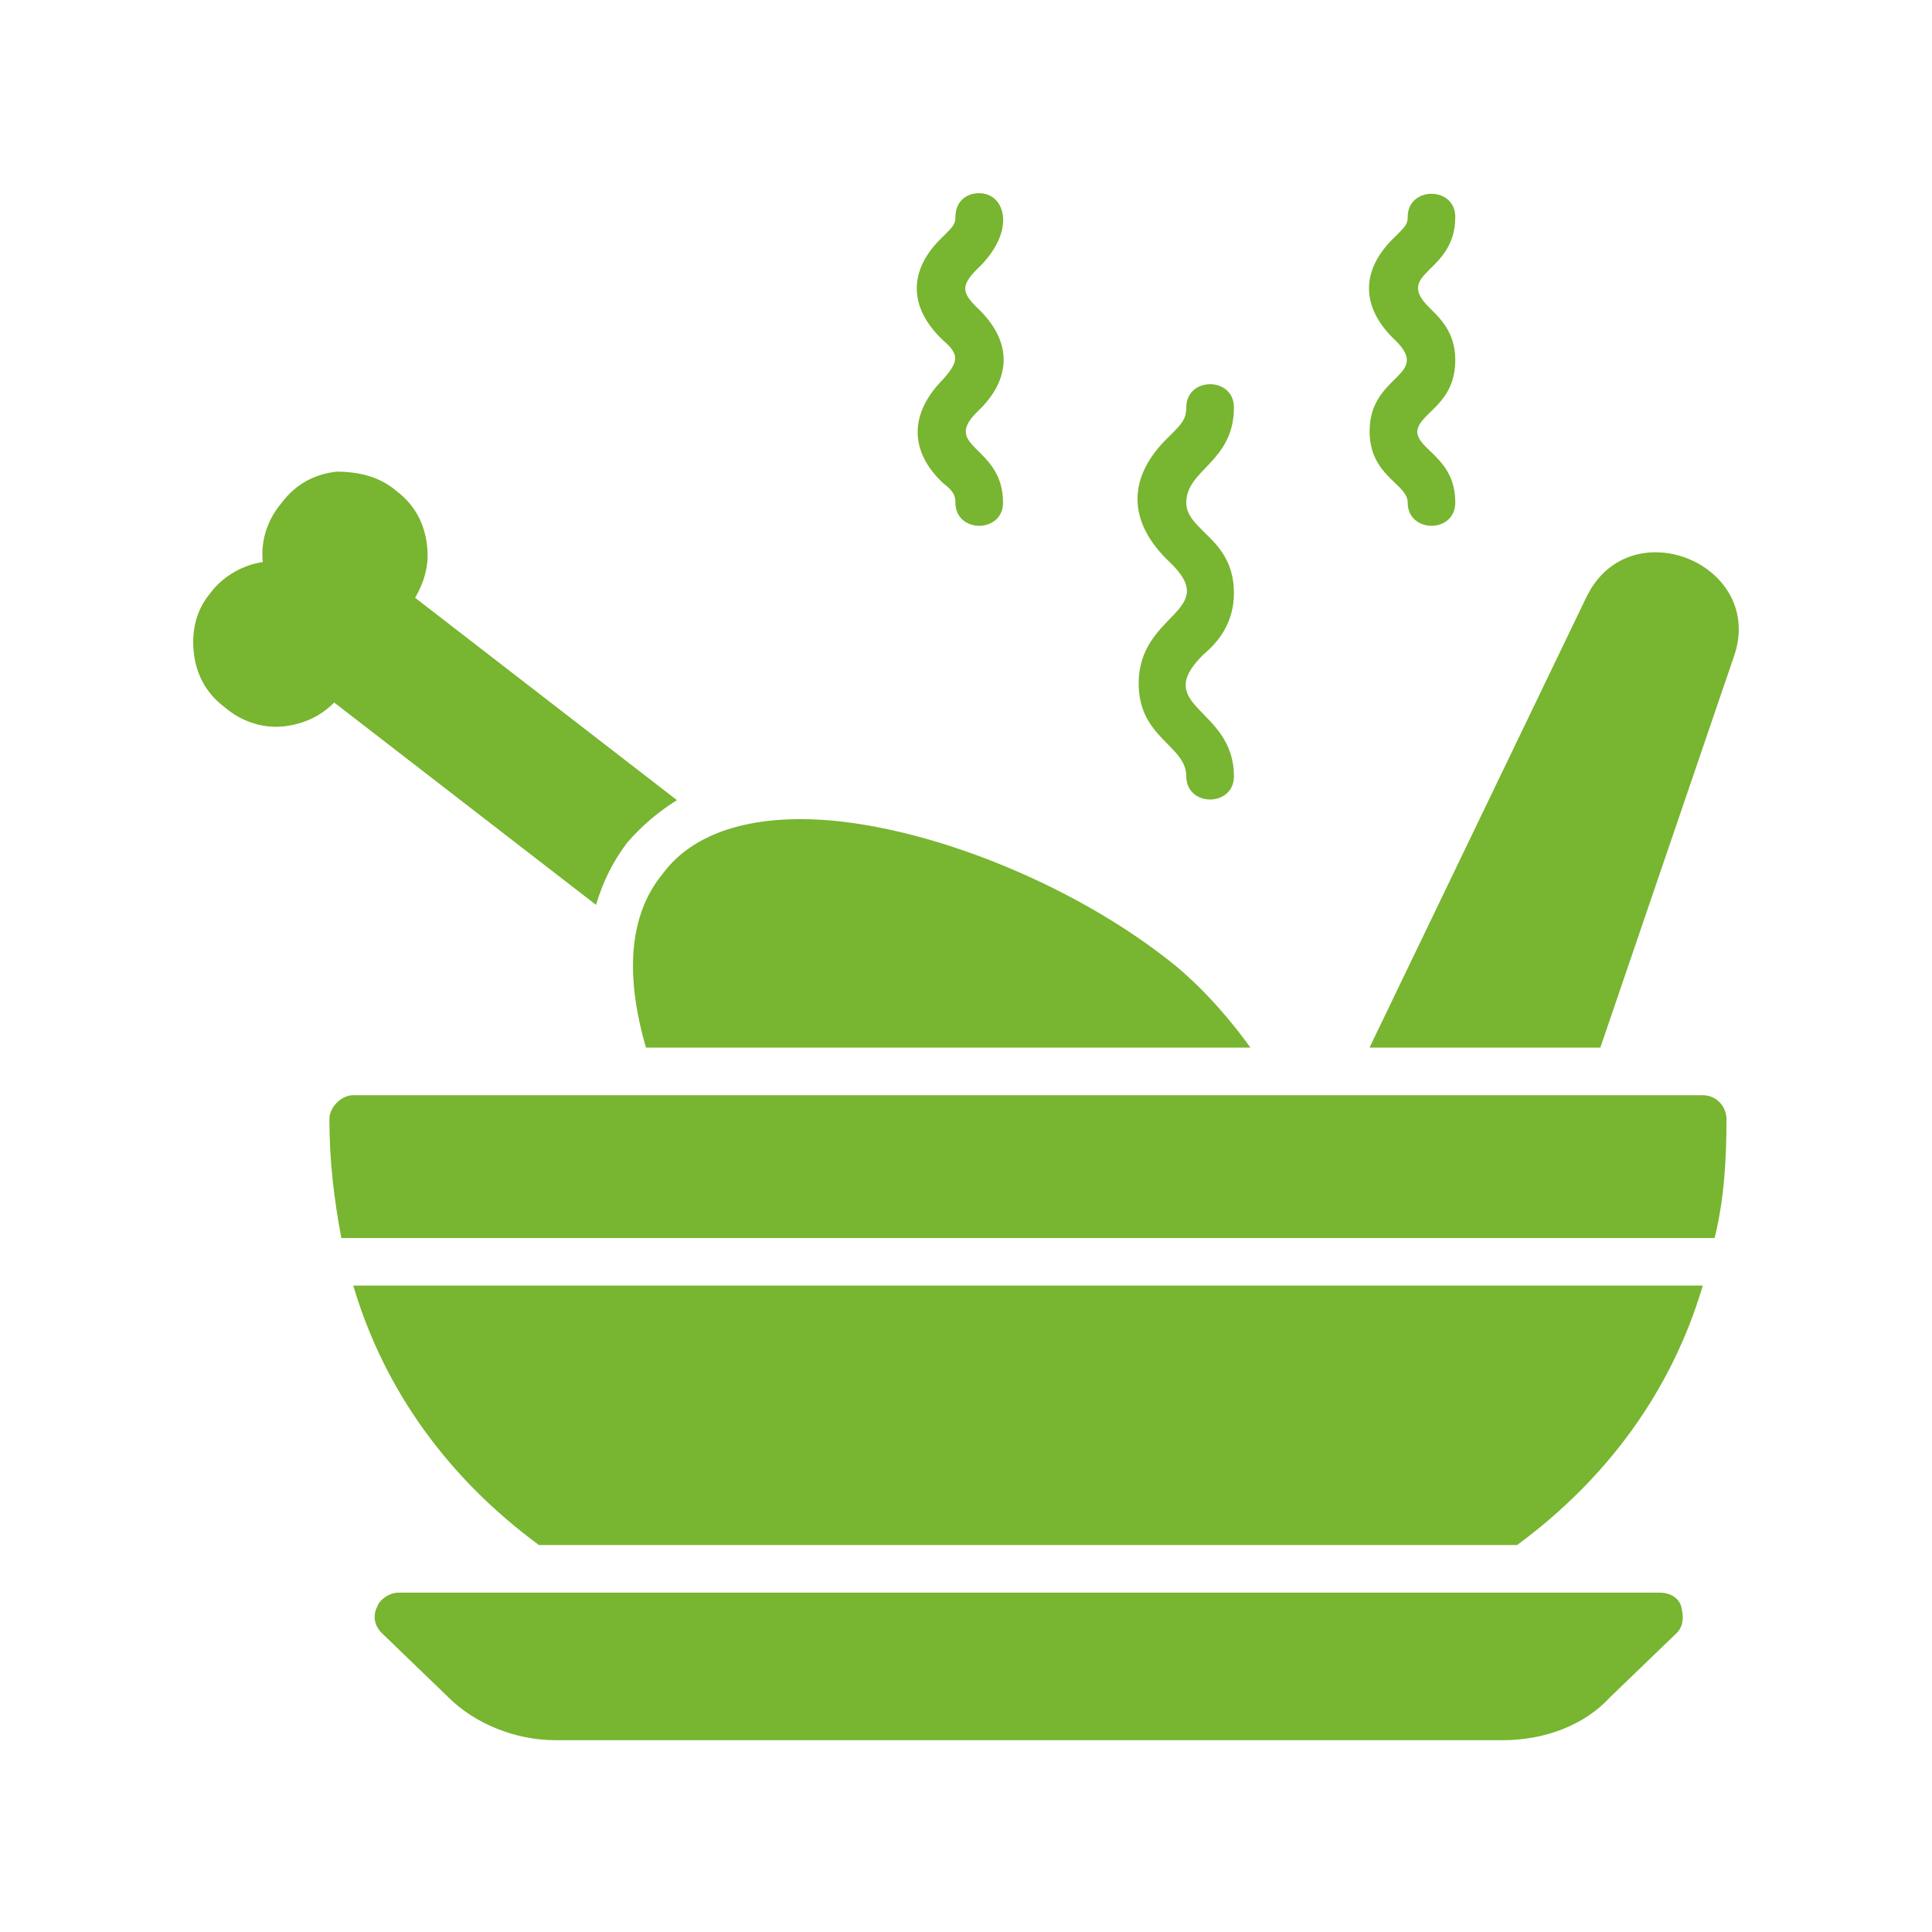
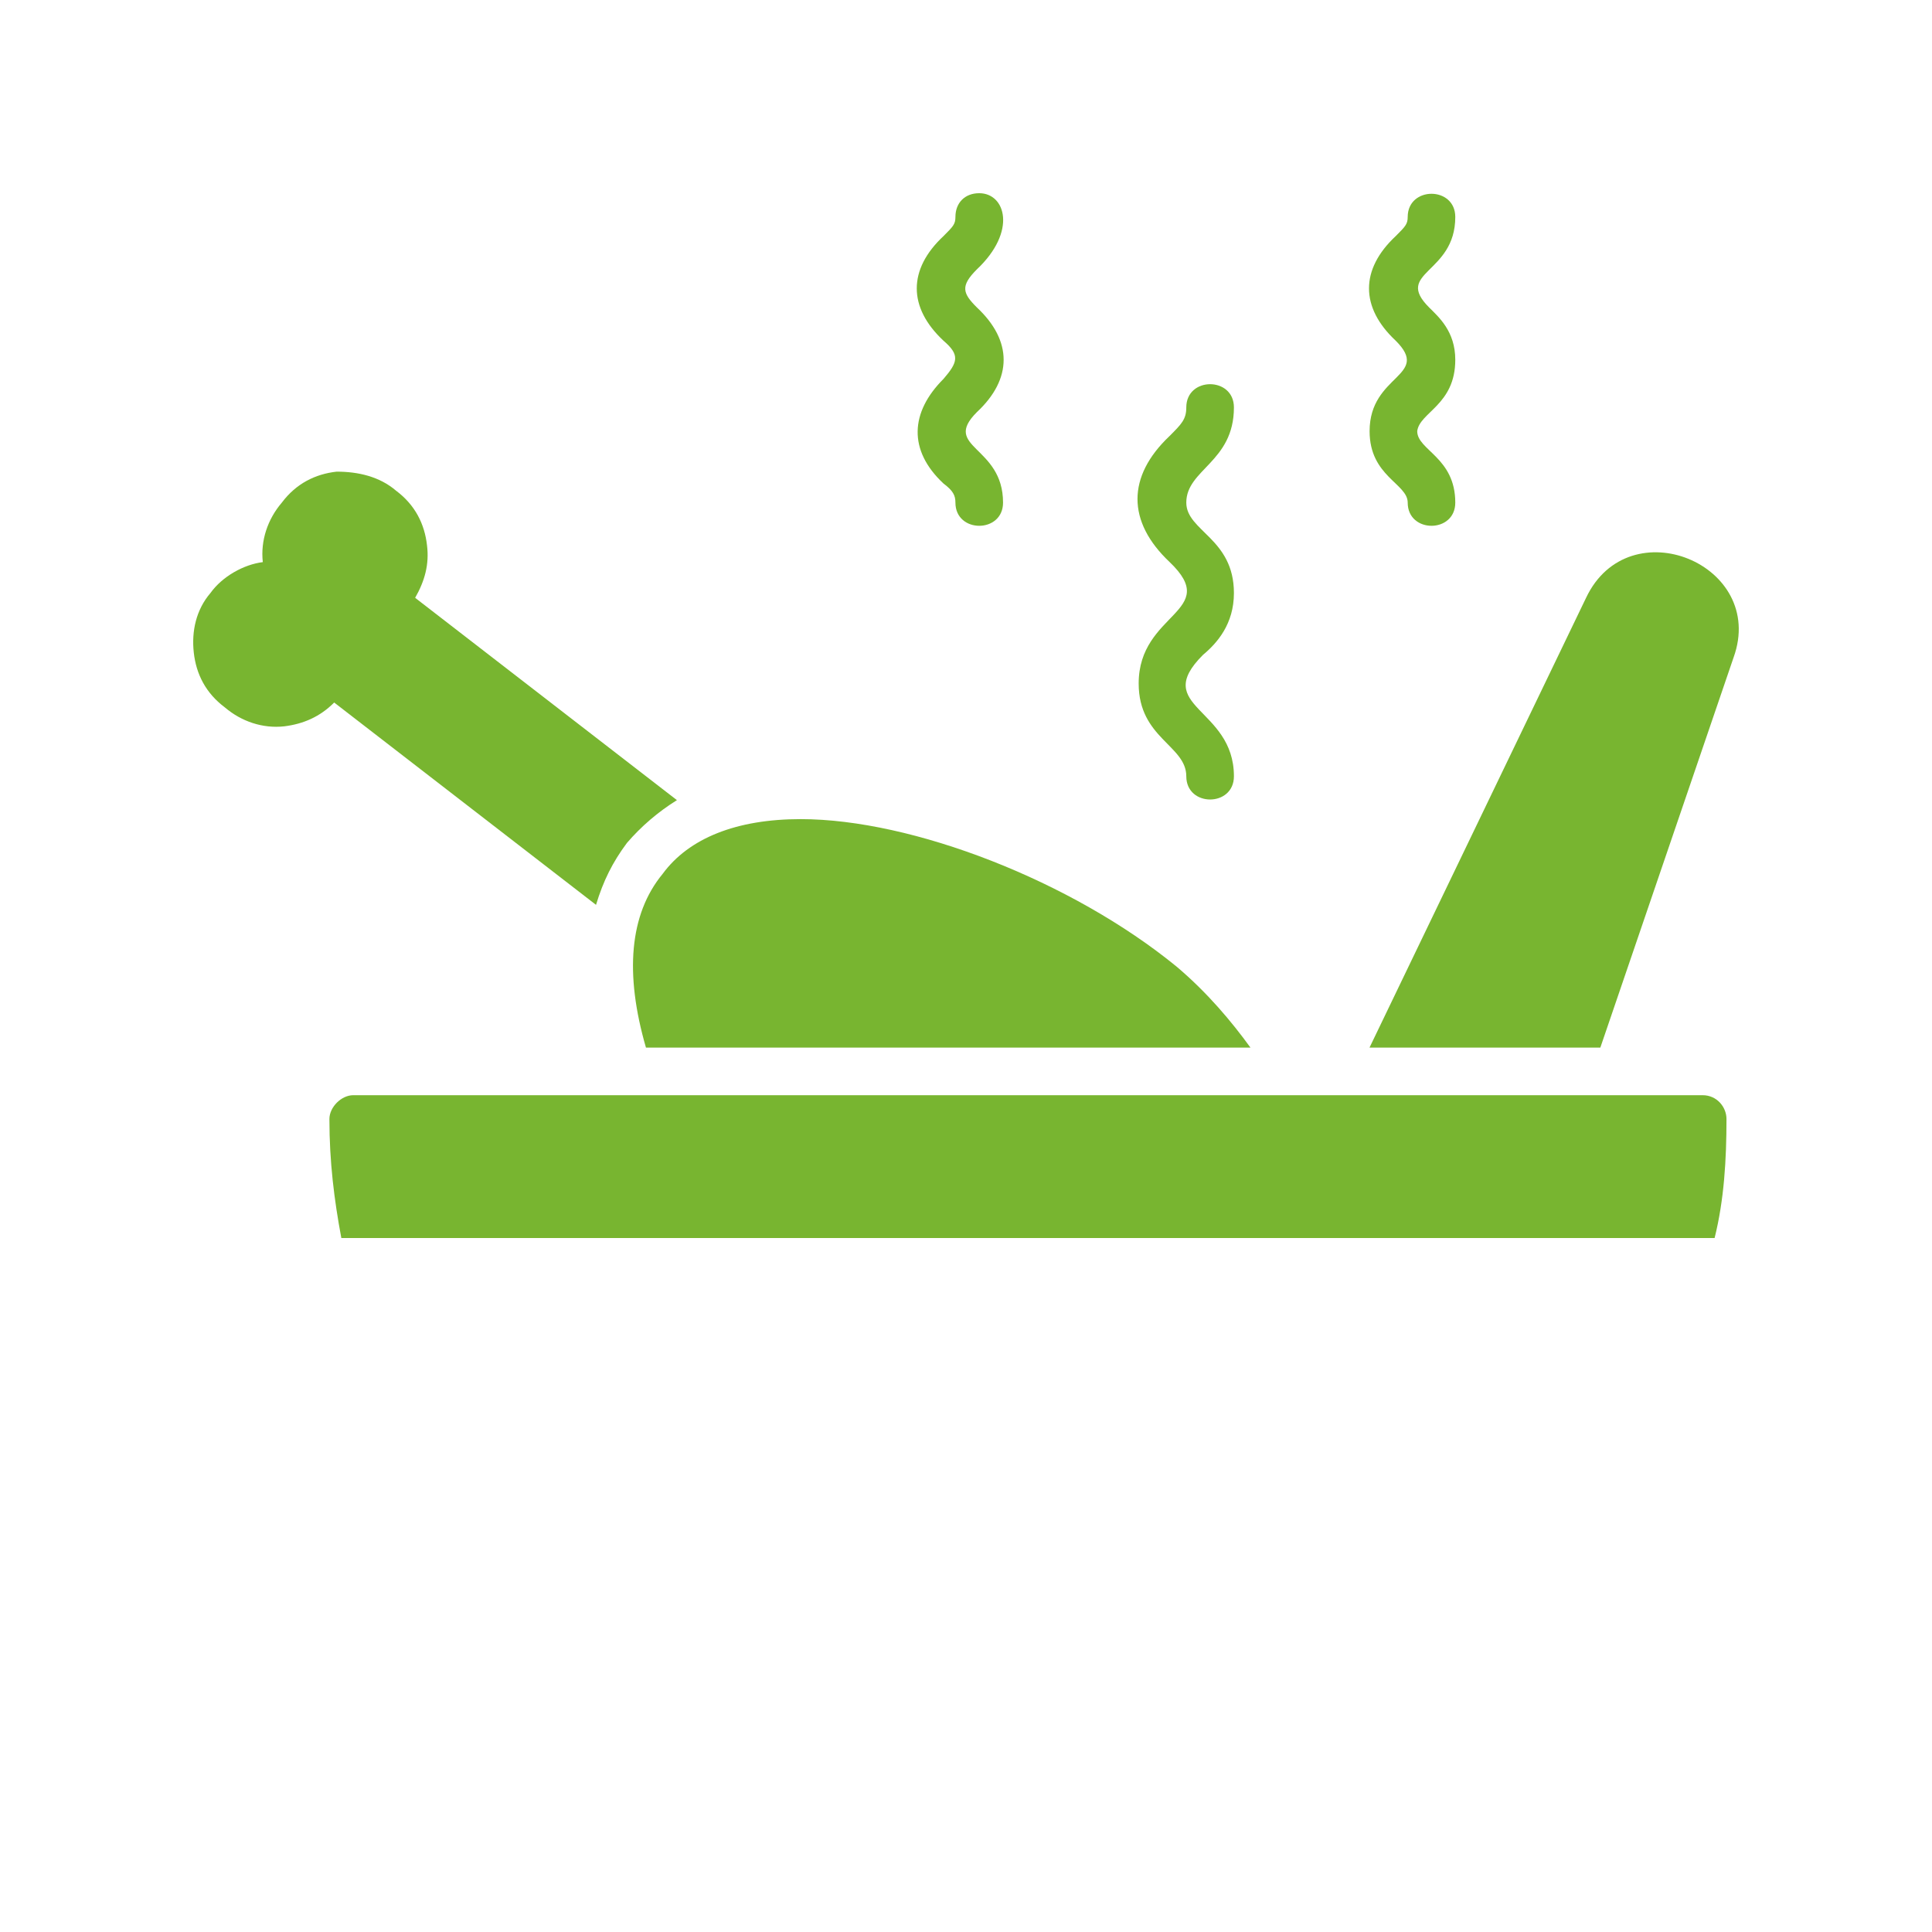
<svg xmlns="http://www.w3.org/2000/svg" width="40" height="40" viewBox="0 0 40 40" fill="none">
-   <path d="M34.81 33.27C34.761 33.073 34.564 32.974 34.367 32.974H8.251C8.054 32.974 7.856 33.122 7.807 33.27C7.709 33.467 7.758 33.664 7.906 33.812L9.285 35.142C9.827 35.684 10.665 36.029 11.503 36.029H31.115C31.952 36.029 32.79 35.734 33.332 35.142L34.712 33.812C34.86 33.664 34.86 33.467 34.81 33.27Z" fill="#78B530" />
  <path d="M35.745 23.168C35.745 22.922 35.548 22.675 35.252 22.675H7.313C7.067 22.675 6.82 22.922 6.82 23.168C6.82 24.055 6.919 24.843 7.067 25.632H35.499C35.696 24.843 35.745 24.006 35.745 23.168Z" fill="#78B530" />
-   <path d="M7.314 26.617C7.955 28.785 9.285 30.609 11.158 31.988H31.41C33.283 30.609 34.613 28.785 35.254 26.617H7.314Z" fill="#78B530" />
  <path d="M13.719 18.093C13.029 18.93 12.931 20.162 13.374 21.69H25.89C25.496 21.148 25.003 20.557 24.363 20.015C22.195 18.241 18.893 16.959 16.577 16.959C15.247 16.959 14.261 17.354 13.719 18.093Z" fill="#78B530" />
  <path d="M4.357 12.278C4.061 12.623 3.963 13.067 4.012 13.51C4.061 13.954 4.258 14.348 4.653 14.644C4.998 14.939 5.441 15.087 5.885 15.038C6.279 14.989 6.624 14.841 6.919 14.545L12.34 18.734C12.488 18.241 12.685 17.847 12.98 17.452C13.276 17.108 13.621 16.812 14.015 16.566L8.595 12.377C8.792 12.032 8.89 11.687 8.841 11.293C8.792 10.85 8.595 10.455 8.201 10.16C7.856 9.864 7.412 9.765 6.969 9.765C6.525 9.815 6.131 10.012 5.835 10.406C5.54 10.751 5.392 11.194 5.441 11.638C5.047 11.687 4.603 11.934 4.357 12.278Z" fill="#78B530" />
  <path d="M32.838 12.377L28.354 21.69H33.133L35.893 13.609C36.583 11.687 33.725 10.505 32.838 12.377Z" fill="#78B530" />
  <path d="M25.547 8.435C25.547 7.794 24.561 7.794 24.561 8.435C24.561 8.681 24.462 8.779 24.216 9.026C23.329 9.864 23.329 10.8 24.216 11.637C25.3 12.672 23.575 12.672 23.575 14.151C23.575 15.284 24.561 15.432 24.561 16.072C24.561 16.713 25.547 16.713 25.547 16.072C25.547 14.643 23.822 14.643 24.906 13.559C25.201 13.313 25.547 12.919 25.547 12.278C25.547 11.145 24.561 10.997 24.561 10.406C24.561 9.716 25.547 9.568 25.547 8.435Z" fill="#78B530" />
  <path d="M20.274 4C19.978 4 19.781 4.197 19.781 4.493C19.781 4.641 19.732 4.69 19.535 4.887C18.796 5.577 18.796 6.365 19.535 7.055C19.88 7.351 19.831 7.499 19.535 7.844C18.845 8.533 18.796 9.322 19.535 10.012C19.732 10.159 19.781 10.258 19.781 10.406C19.781 11.046 20.767 11.046 20.767 10.406C20.767 9.223 19.485 9.273 20.225 8.533C20.964 7.844 20.964 7.055 20.225 6.365C19.929 6.07 19.88 5.922 20.225 5.577C21.062 4.788 20.816 4 20.274 4Z" fill="#78B530" />
  <path d="M30.13 7.449C30.13 6.858 29.785 6.562 29.588 6.365C28.849 5.626 30.13 5.675 30.13 4.492C30.13 3.852 29.145 3.852 29.145 4.492C29.145 4.64 29.095 4.69 28.898 4.887C28.159 5.577 28.159 6.365 28.898 7.055C29.637 7.794 28.356 7.745 28.356 8.927C28.356 9.864 29.145 10.011 29.145 10.406C29.145 11.046 30.13 11.046 30.13 10.406C30.13 9.469 29.342 9.322 29.342 8.927C29.391 8.533 30.13 8.385 30.13 7.449Z" fill="#78B530" />
</svg>